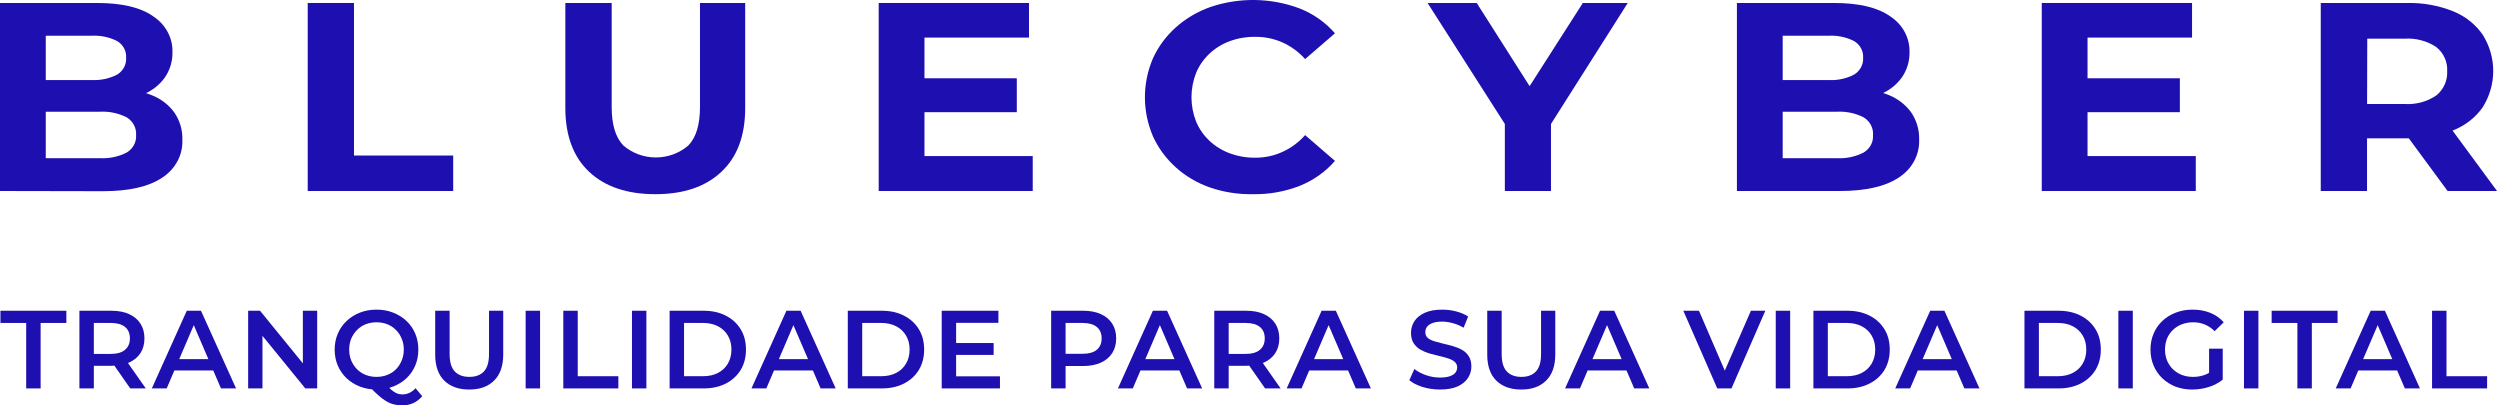
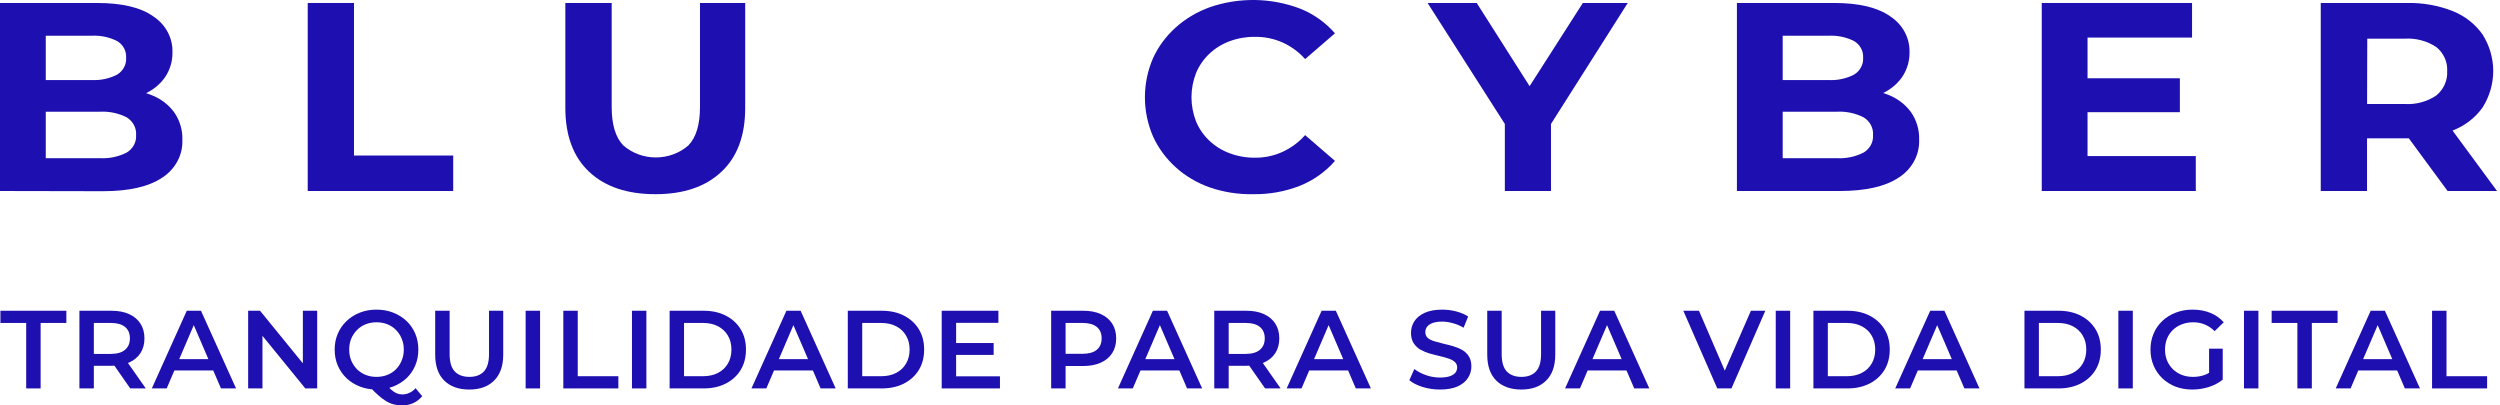
<svg xmlns="http://www.w3.org/2000/svg" width="222" height="36" viewBox="0 0 222 36" fill="none">
  <path d="M2.326 34.492V28.678H0.039V27.594H5.893V28.678H3.607V34.492H2.326Z" fill="#1E0FB0" />
  <path d="M7.052 34.492V27.594H9.89C10.501 27.594 11.023 27.692 11.457 27.889C11.897 28.087 12.236 28.369 12.472 28.737C12.709 29.105 12.827 29.542 12.827 30.048C12.827 30.553 12.709 30.99 12.472 31.358C12.236 31.72 11.897 31.999 11.457 32.196C11.023 32.386 10.501 32.482 9.89 32.482H7.761L8.333 31.9V34.492H7.052ZM11.565 34.492L9.821 31.989H11.191L12.945 34.492H11.565ZM8.333 32.038L7.761 31.427H9.831C10.396 31.427 10.82 31.306 11.102 31.063C11.391 30.82 11.536 30.481 11.536 30.048C11.536 29.607 11.391 29.269 11.102 29.033C10.82 28.796 10.396 28.678 9.831 28.678H7.761L8.333 28.047V32.038Z" fill="#1E0FB0" />
  <path d="M13.482 34.492L16.586 27.594H17.847L20.962 34.492H19.621L16.951 28.274H17.463L14.802 34.492H13.482ZM14.911 32.896L15.255 31.89H18.981L19.326 32.896H14.911Z" fill="#1E0FB0" />
  <path d="M22.036 34.492V27.594H23.09L27.417 32.906H26.894V27.594H28.166V34.492H27.111L22.785 29.18H23.307V34.492H22.036Z" fill="#1E0FB0" />
  <path d="M33.444 34.591C32.905 34.591 32.409 34.502 31.956 34.325C31.502 34.147 31.108 33.901 30.773 33.586C30.438 33.264 30.178 32.889 29.994 32.462C29.811 32.029 29.718 31.555 29.718 31.043C29.718 30.53 29.811 30.061 29.994 29.634C30.178 29.2 30.438 28.826 30.773 28.51C31.108 28.188 31.502 27.939 31.956 27.761C32.409 27.584 32.902 27.495 33.434 27.495C33.972 27.495 34.465 27.584 34.912 27.761C35.365 27.939 35.76 28.185 36.095 28.5C36.43 28.816 36.689 29.19 36.873 29.624C37.057 30.058 37.149 30.53 37.149 31.043C37.149 31.555 37.057 32.029 36.873 32.462C36.689 32.896 36.43 33.27 36.095 33.586C35.76 33.901 35.365 34.147 34.912 34.325C34.465 34.502 33.976 34.591 33.444 34.591ZM35.691 36C35.447 36 35.211 35.97 34.981 35.911C34.758 35.859 34.534 35.767 34.311 35.635C34.094 35.511 33.867 35.343 33.631 35.133C33.394 34.929 33.135 34.676 32.852 34.374L34.212 34.019C34.396 34.262 34.57 34.456 34.735 34.601C34.906 34.752 35.07 34.86 35.227 34.926C35.385 34.992 35.549 35.024 35.72 35.024C36.173 35.024 36.568 34.84 36.903 34.472L37.494 35.182C37.034 35.727 36.433 36 35.691 36ZM33.434 33.467C33.782 33.467 34.104 33.408 34.4 33.29C34.695 33.172 34.952 33.004 35.168 32.787C35.385 32.564 35.553 32.304 35.671 32.009C35.796 31.713 35.858 31.391 35.858 31.043C35.858 30.688 35.796 30.366 35.671 30.077C35.553 29.782 35.385 29.525 35.168 29.308C34.952 29.085 34.695 28.914 34.4 28.796C34.104 28.678 33.782 28.619 33.434 28.619C33.086 28.619 32.764 28.678 32.468 28.796C32.172 28.914 31.916 29.085 31.699 29.308C31.483 29.525 31.312 29.782 31.187 30.077C31.069 30.366 31.009 30.688 31.009 31.043C31.009 31.391 31.069 31.713 31.187 32.009C31.312 32.304 31.483 32.564 31.699 32.787C31.916 33.004 32.172 33.172 32.468 33.29C32.764 33.408 33.086 33.467 33.434 33.467Z" fill="#1E0FB0" />
  <path d="M41.67 34.591C40.724 34.591 39.982 34.325 39.443 33.792C38.911 33.26 38.645 32.492 38.645 31.486V27.594H39.926V31.437C39.926 32.147 40.077 32.663 40.38 32.984C40.688 33.306 41.122 33.467 41.68 33.467C42.239 33.467 42.669 33.306 42.971 32.984C43.274 32.663 43.425 32.147 43.425 31.437V27.594H44.686V31.486C44.686 32.492 44.417 33.26 43.878 33.792C43.346 34.325 42.61 34.591 41.67 34.591Z" fill="#1E0FB0" />
  <path d="M46.677 34.492V27.594H47.959V34.492H46.677Z" fill="#1E0FB0" />
  <path d="M50.022 34.492V27.594H51.303V33.408H54.91V34.492H50.022Z" fill="#1E0FB0" />
  <path d="M56.118 34.492V27.594H57.399V34.492H56.118Z" fill="#1E0FB0" />
  <path d="M59.462 34.492V27.594H62.478C63.227 27.594 63.884 27.738 64.449 28.027C65.014 28.317 65.454 28.717 65.769 29.23C66.085 29.742 66.242 30.347 66.242 31.043C66.242 31.733 66.085 32.337 65.769 32.856C65.454 33.369 65.014 33.77 64.449 34.059C63.884 34.348 63.227 34.492 62.478 34.492H59.462ZM60.743 33.408H62.419C62.938 33.408 63.385 33.31 63.759 33.112C64.14 32.915 64.432 32.639 64.636 32.285C64.846 31.93 64.951 31.516 64.951 31.043C64.951 30.563 64.846 30.149 64.636 29.801C64.432 29.447 64.14 29.171 63.759 28.973C63.385 28.776 62.938 28.678 62.419 28.678H60.743V33.408Z" fill="#1E0FB0" />
  <path d="M66.729 34.492L69.834 27.594H71.095L74.209 34.492H72.869L70.198 28.274H70.711L68.05 34.492H66.729ZM68.158 32.896L68.503 31.89H72.228L72.573 32.896H68.158Z" fill="#1E0FB0" />
  <path d="M75.284 34.492V27.594H78.299C79.048 27.594 79.705 27.738 80.27 28.027C80.835 28.317 81.275 28.717 81.591 29.23C81.906 29.742 82.064 30.347 82.064 31.043C82.064 31.733 81.906 32.337 81.591 32.856C81.275 33.369 80.835 33.77 80.27 34.059C79.705 34.348 79.048 34.492 78.299 34.492H75.284ZM76.565 33.408H78.24C78.759 33.408 79.206 33.31 79.58 33.112C79.961 32.915 80.254 32.639 80.457 32.285C80.668 31.93 80.773 31.516 80.773 31.043C80.773 30.563 80.668 30.149 80.457 29.801C80.254 29.447 79.961 29.171 79.58 28.973C79.206 28.776 78.759 28.678 78.24 28.678H76.565V33.408Z" fill="#1E0FB0" />
  <path d="M84.805 30.462H88.235V31.516H84.805V30.462ZM84.904 33.418H88.796V34.492H83.623V27.594H88.658V28.668H84.904V33.418Z" fill="#1E0FB0" />
  <path d="M93.342 34.492V27.594H96.181C96.792 27.594 97.314 27.692 97.748 27.889C98.188 28.087 98.526 28.369 98.763 28.737C98.999 29.105 99.117 29.542 99.117 30.048C99.117 30.553 98.999 30.99 98.763 31.358C98.526 31.726 98.188 32.009 97.748 32.206C97.314 32.403 96.792 32.502 96.181 32.502H94.052L94.624 31.9V34.492H93.342ZM94.624 32.038L94.052 31.418H96.121C96.686 31.418 97.11 31.299 97.393 31.063C97.682 30.82 97.826 30.481 97.826 30.048C97.826 29.607 97.682 29.269 97.393 29.033C97.11 28.796 96.686 28.678 96.121 28.678H94.052L94.624 28.047V32.038Z" fill="#1E0FB0" />
  <path d="M99.272 34.492L102.376 27.594H103.637L106.752 34.492H105.411L102.741 28.274H103.253L100.592 34.492H99.272ZM100.701 32.896L101.046 31.89H104.771L105.116 32.896H100.701Z" fill="#1E0FB0" />
  <path d="M107.826 34.492V27.594H110.664C111.275 27.594 111.798 27.692 112.231 27.889C112.671 28.087 113.01 28.369 113.246 28.737C113.483 29.105 113.601 29.542 113.601 30.048C113.601 30.553 113.483 30.99 113.246 31.358C113.01 31.72 112.671 31.999 112.231 32.196C111.798 32.386 111.275 32.482 110.664 32.482H108.536L109.107 31.9V34.492H107.826ZM112.34 34.492L110.595 31.989H111.965L113.719 34.492H112.34ZM109.107 32.038L108.536 31.427H110.605C111.17 31.427 111.594 31.306 111.876 31.063C112.165 30.82 112.31 30.481 112.31 30.048C112.31 29.607 112.165 29.269 111.876 29.033C111.594 28.796 111.17 28.678 110.605 28.678H108.536L109.107 28.047V32.038Z" fill="#1E0FB0" />
  <path d="M114.256 34.492L117.36 27.594H118.622L121.736 34.492H120.395L117.725 28.274H118.237L115.576 34.492H114.256ZM115.685 32.896L116.03 31.89H119.755L120.1 32.896H115.685Z" fill="#1E0FB0" />
  <path d="M127.869 34.591C127.331 34.591 126.815 34.515 126.322 34.364C125.829 34.206 125.438 34.006 125.149 33.763L125.593 32.768C125.869 32.984 126.21 33.165 126.618 33.31C127.025 33.454 127.442 33.526 127.869 33.526C128.231 33.526 128.523 33.487 128.746 33.408C128.97 33.329 129.134 33.224 129.239 33.093C129.344 32.955 129.397 32.8 129.397 32.63C129.397 32.419 129.321 32.252 129.17 32.127C129.019 31.996 128.822 31.894 128.579 31.822C128.342 31.743 128.076 31.67 127.781 31.605C127.492 31.539 127.199 31.463 126.903 31.378C126.614 31.286 126.348 31.171 126.105 31.033C125.869 30.889 125.675 30.698 125.524 30.462C125.373 30.225 125.297 29.923 125.297 29.555C125.297 29.18 125.396 28.839 125.593 28.53C125.796 28.215 126.102 27.965 126.509 27.781C126.923 27.59 127.446 27.495 128.076 27.495C128.49 27.495 128.901 27.548 129.308 27.653C129.715 27.758 130.07 27.909 130.372 28.106L129.968 29.102C129.66 28.918 129.341 28.783 129.012 28.698C128.684 28.605 128.369 28.559 128.066 28.559C127.712 28.559 127.423 28.602 127.199 28.688C126.982 28.773 126.821 28.885 126.716 29.023C126.618 29.161 126.568 29.318 126.568 29.496C126.568 29.706 126.641 29.877 126.785 30.008C126.936 30.133 127.13 30.232 127.367 30.304C127.61 30.376 127.879 30.448 128.175 30.521C128.47 30.586 128.763 30.662 129.052 30.747C129.348 30.833 129.614 30.944 129.85 31.082C130.093 31.22 130.287 31.408 130.432 31.644C130.583 31.881 130.658 32.18 130.658 32.541C130.658 32.909 130.556 33.251 130.353 33.566C130.156 33.875 129.85 34.124 129.436 34.315C129.022 34.499 128.5 34.591 127.869 34.591Z" fill="#1E0FB0" />
  <path d="M135.092 34.591C134.146 34.591 133.404 34.325 132.865 33.792C132.333 33.26 132.067 32.492 132.067 31.486V27.594H133.348V31.437C133.348 32.147 133.499 32.663 133.801 32.984C134.11 33.306 134.543 33.467 135.102 33.467C135.66 33.467 136.091 33.306 136.393 32.984C136.695 32.663 136.846 32.147 136.846 31.437V27.594H138.108V31.486C138.108 32.492 137.838 33.26 137.3 33.792C136.767 34.325 136.032 34.591 135.092 34.591Z" fill="#1E0FB0" />
  <path d="M138.979 34.492L142.083 27.594H143.345L146.459 34.492H145.119L142.448 28.274H142.96L140.299 34.492H138.979ZM140.408 32.896L140.753 31.89H144.478L144.823 32.896H140.408Z" fill="#1E0FB0" />
  <path d="M152.494 34.492L149.478 27.594H150.868L153.558 33.832H152.76L155.48 27.594H156.761L153.755 34.492H152.494Z" fill="#1E0FB0" />
  <path d="M157.686 34.492V27.594H158.967V34.492H157.686Z" fill="#1E0FB0" />
  <path d="M161.03 34.492V27.594H164.046C164.795 27.594 165.452 27.738 166.017 28.027C166.582 28.317 167.022 28.717 167.337 29.23C167.653 29.742 167.81 30.347 167.81 31.043C167.81 31.733 167.653 32.337 167.337 32.856C167.022 33.369 166.582 33.77 166.017 34.059C165.452 34.348 164.795 34.492 164.046 34.492H161.03ZM162.311 33.408H163.987C164.506 33.408 164.952 33.31 165.327 33.112C165.708 32.915 166 32.639 166.204 32.285C166.414 31.93 166.519 31.516 166.519 31.043C166.519 30.563 166.414 30.149 166.204 29.801C166 29.447 165.708 29.171 165.327 28.973C164.952 28.776 164.506 28.678 163.987 28.678H162.311V33.408Z" fill="#1E0FB0" />
  <path d="M168.297 34.492L171.402 27.594H172.663L175.777 34.492H174.437L171.766 28.274H172.279L169.618 34.492H168.297ZM169.726 32.896L170.071 31.89H173.796L174.141 32.896H169.726Z" fill="#1E0FB0" />
  <path d="M179.772 34.492V27.594H182.788C183.537 27.594 184.194 27.738 184.759 28.027C185.324 28.317 185.764 28.717 186.079 29.23C186.395 29.742 186.552 30.347 186.552 31.043C186.552 31.733 186.395 32.337 186.079 32.856C185.764 33.369 185.324 33.77 184.759 34.059C184.194 34.348 183.537 34.492 182.788 34.492H179.772ZM181.053 33.408H182.729C183.248 33.408 183.695 33.31 184.069 33.112C184.45 32.915 184.742 32.639 184.946 32.285C185.156 31.93 185.261 31.516 185.261 31.043C185.261 30.563 185.156 30.149 184.946 29.801C184.742 29.447 184.45 29.171 184.069 28.973C183.695 28.776 183.248 28.678 182.729 28.678H181.053V33.408Z" fill="#1E0FB0" />
  <path d="M188.111 34.492V27.594H189.392V34.492H188.111Z" fill="#1E0FB0" />
  <path d="M194.678 34.591C194.139 34.591 193.643 34.505 193.19 34.334C192.743 34.157 192.352 33.911 192.017 33.595C191.682 33.273 191.422 32.896 191.239 32.462C191.055 32.029 190.963 31.555 190.963 31.043C190.963 30.53 191.055 30.058 191.239 29.624C191.422 29.19 191.682 28.816 192.017 28.5C192.359 28.178 192.756 27.932 193.21 27.761C193.663 27.584 194.159 27.495 194.698 27.495C195.282 27.495 195.808 27.59 196.274 27.781C196.747 27.971 197.145 28.251 197.467 28.619L196.659 29.407C196.389 29.138 196.097 28.941 195.782 28.816C195.473 28.684 195.131 28.619 194.757 28.619C194.395 28.619 194.06 28.678 193.752 28.796C193.443 28.914 193.177 29.082 192.953 29.299C192.73 29.515 192.556 29.772 192.431 30.067C192.313 30.363 192.254 30.688 192.254 31.043C192.254 31.391 192.313 31.713 192.431 32.009C192.556 32.304 192.73 32.564 192.953 32.787C193.177 33.004 193.439 33.172 193.742 33.29C194.044 33.408 194.379 33.467 194.747 33.467C195.089 33.467 195.417 33.415 195.732 33.31C196.054 33.198 196.36 33.014 196.649 32.758L197.378 33.714C197.017 34.003 196.596 34.223 196.117 34.374C195.644 34.519 195.164 34.591 194.678 34.591ZM196.166 33.546V30.964H197.378V33.714L196.166 33.546Z" fill="#1E0FB0" />
  <path d="M199.265 34.492V27.594H200.546V34.492H199.265Z" fill="#1E0FB0" />
  <path d="M204.008 34.492V28.678H201.722V27.594H207.576V28.678H205.29V34.492H204.008Z" fill="#1E0FB0" />
  <path d="M207.412 34.492L210.517 27.594H211.778L214.892 34.492H213.552L210.881 28.274H211.394L208.733 34.492H207.412ZM208.841 32.896L209.186 31.89H212.911L213.256 32.896H208.841Z" fill="#1E0FB0" />
  <path d="M215.967 34.492V27.594H217.248V33.408H220.855V34.492H215.967Z" fill="#1E0FB0" />
  <path d="M0 16.961V0.265H8.626C10.851 0.265 12.52 0.667 13.633 1.47C14.165 1.823 14.596 2.295 14.889 2.843C15.183 3.392 15.329 4 15.315 4.614C15.335 5.42 15.098 6.214 14.633 6.891C14.158 7.549 13.496 8.067 12.722 8.384C11.869 8.744 10.942 8.923 10.008 8.908L10.486 7.909C11.495 7.89 12.496 8.069 13.429 8.433C14.249 8.746 14.955 9.277 15.461 9.962C15.968 10.69 16.224 11.549 16.194 12.42C16.221 13.077 16.07 13.729 15.757 14.316C15.444 14.903 14.979 15.405 14.404 15.775C13.211 16.578 11.454 16.979 9.135 16.979L0 16.961ZM4.064 14.046H8.855C9.687 14.094 10.517 13.921 11.251 13.546C11.524 13.383 11.745 13.153 11.892 12.88C12.039 12.608 12.105 12.303 12.085 11.998C12.107 11.689 12.042 11.379 11.895 11.102C11.748 10.824 11.526 10.589 11.251 10.42C10.516 10.047 9.687 9.874 8.855 9.92H3.759V7.107H8.123C8.918 7.152 9.711 6.983 10.409 6.62C10.669 6.459 10.879 6.236 11.018 5.974C11.157 5.711 11.22 5.419 11.2 5.126C11.219 4.836 11.157 4.546 11.018 4.286C10.879 4.026 10.669 3.807 10.409 3.65C9.709 3.294 8.917 3.129 8.123 3.174H4.064V14.046Z" fill="#1E0FB0" />
  <path d="M27.325 16.961V0.265H31.434V13.811H40.244V16.961H27.325Z" fill="#1E0FB0" />
  <path d="M58.203 17.244C55.693 17.244 53.733 16.584 52.323 15.263C50.913 13.942 50.206 12.05 50.202 9.589V0.265H54.317V9.493C54.317 11.065 54.661 12.209 55.349 12.914C56.136 13.6 57.167 13.981 58.238 13.981C59.309 13.981 60.34 13.6 61.127 12.914C61.815 12.209 62.159 11.065 62.159 9.493V0.265H66.173V9.589C66.173 12.054 65.466 13.946 64.051 15.263C62.643 16.588 60.688 17.244 58.203 17.244Z" fill="#1E0FB0" />
-   <path d="M82.093 13.859H91.706V16.961H78.028V0.265H91.374V3.337H82.093V13.859ZM81.787 6.951H90.291V9.962H81.787V6.951Z" fill="#1E0FB0" />
  <path d="M111.25 17.244C109.948 17.267 108.652 17.063 107.427 16.642C106.305 16.248 105.279 15.642 104.411 14.861C103.545 14.081 102.853 13.141 102.382 12.101C101.431 9.881 101.431 7.399 102.382 5.18C102.852 4.147 103.54 3.215 104.402 2.439C105.282 1.651 106.32 1.037 107.453 0.633C110.034 -0.251 112.867 -0.208 115.417 0.753C116.635 1.235 117.708 1.992 118.545 2.957L115.894 5.246C115.346 4.623 114.661 4.119 113.887 3.771C113.127 3.433 112.295 3.262 111.454 3.271C110.679 3.26 109.908 3.393 109.186 3.662C108.515 3.91 107.905 4.288 107.396 4.77C106.885 5.252 106.484 5.828 106.218 6.463C105.665 7.863 105.665 9.405 106.218 10.806C106.484 11.44 106.885 12.016 107.396 12.498C107.905 12.981 108.515 13.358 109.186 13.606C109.908 13.877 110.678 14.012 111.454 14.004C112.297 14.01 113.129 13.833 113.887 13.486C114.661 13.131 115.345 12.623 115.894 11.998L118.545 14.287C117.707 15.255 116.634 16.015 115.417 16.503C114.096 17.018 112.678 17.27 111.25 17.244Z" fill="#1E0FB0" />
  <path d="M133.63 16.961V10.137L134.567 12.474L126.769 0.265H131.133L137.077 9.613H134.573L140.555 0.265H144.543L136.796 12.474L137.727 10.137V16.961H133.63Z" fill="#1E0FB0" />
  <path d="M154.238 16.961V0.265H162.871C165.088 0.265 166.757 0.667 167.878 1.47C168.409 1.822 168.84 2.291 169.135 2.837C169.429 3.383 169.576 3.989 169.566 4.602C169.587 5.408 169.349 6.202 168.885 6.879C168.41 7.537 167.747 8.055 166.974 8.372C166.12 8.733 165.194 8.912 164.26 8.896L164.744 7.896C165.751 7.878 166.751 8.056 167.68 8.42C168.489 8.739 169.184 9.267 169.687 9.944C170.193 10.673 170.448 11.531 170.42 12.402C170.445 13.059 170.294 13.711 169.98 14.298C169.665 14.885 169.199 15.387 168.623 15.757C167.43 16.56 165.673 16.961 163.355 16.961H154.238ZM158.303 14.046H163.094C163.926 14.094 164.756 13.921 165.489 13.546C165.763 13.383 165.986 13.154 166.133 12.881C166.279 12.609 166.346 12.303 166.324 11.998C166.348 11.689 166.282 11.379 166.136 11.101C165.988 10.823 165.765 10.588 165.489 10.42C164.755 10.047 163.926 9.874 163.094 9.92H157.998V7.107H162.361C163.157 7.153 163.951 6.984 164.648 6.62C164.909 6.459 165.12 6.237 165.26 5.974C165.4 5.712 165.464 5.419 165.444 5.126C165.464 4.835 165.4 4.545 165.259 4.285C165.12 4.026 164.908 3.807 164.648 3.65C163.948 3.293 163.155 3.129 162.361 3.174H158.303V14.046Z" fill="#1E0FB0" />
  <path d="M185.373 13.859H194.986V16.961H181.308V0.265H194.654V3.337H185.373V13.859ZM185.068 6.951H193.572V9.962H185.068V6.951Z" fill="#1E0FB0" />
  <path d="M206.083 16.962V0.266H213.728C215.128 0.233 216.519 0.479 217.811 0.989C218.894 1.423 219.816 2.15 220.462 3.079C221.075 4.055 221.398 5.169 221.398 6.304C221.398 7.439 221.075 8.554 220.462 9.53C219.815 10.45 218.893 11.165 217.811 11.584C216.515 12.076 215.125 12.314 213.728 12.282H208.326L210.193 10.614V16.962H206.083ZM210.193 11.042L208.326 9.235H213.524C214.532 9.301 215.533 9.03 216.353 8.47C216.674 8.203 216.927 7.871 217.092 7.499C217.258 7.126 217.332 6.723 217.308 6.319C217.333 5.919 217.259 5.518 217.093 5.148C216.928 4.778 216.675 4.449 216.353 4.187C215.53 3.634 214.53 3.368 213.524 3.434H208.352L210.218 1.597L210.193 11.042ZM217.347 16.962L212.887 10.903H217.277L221.736 16.962H217.347Z" fill="#1E0FB0" />
</svg>